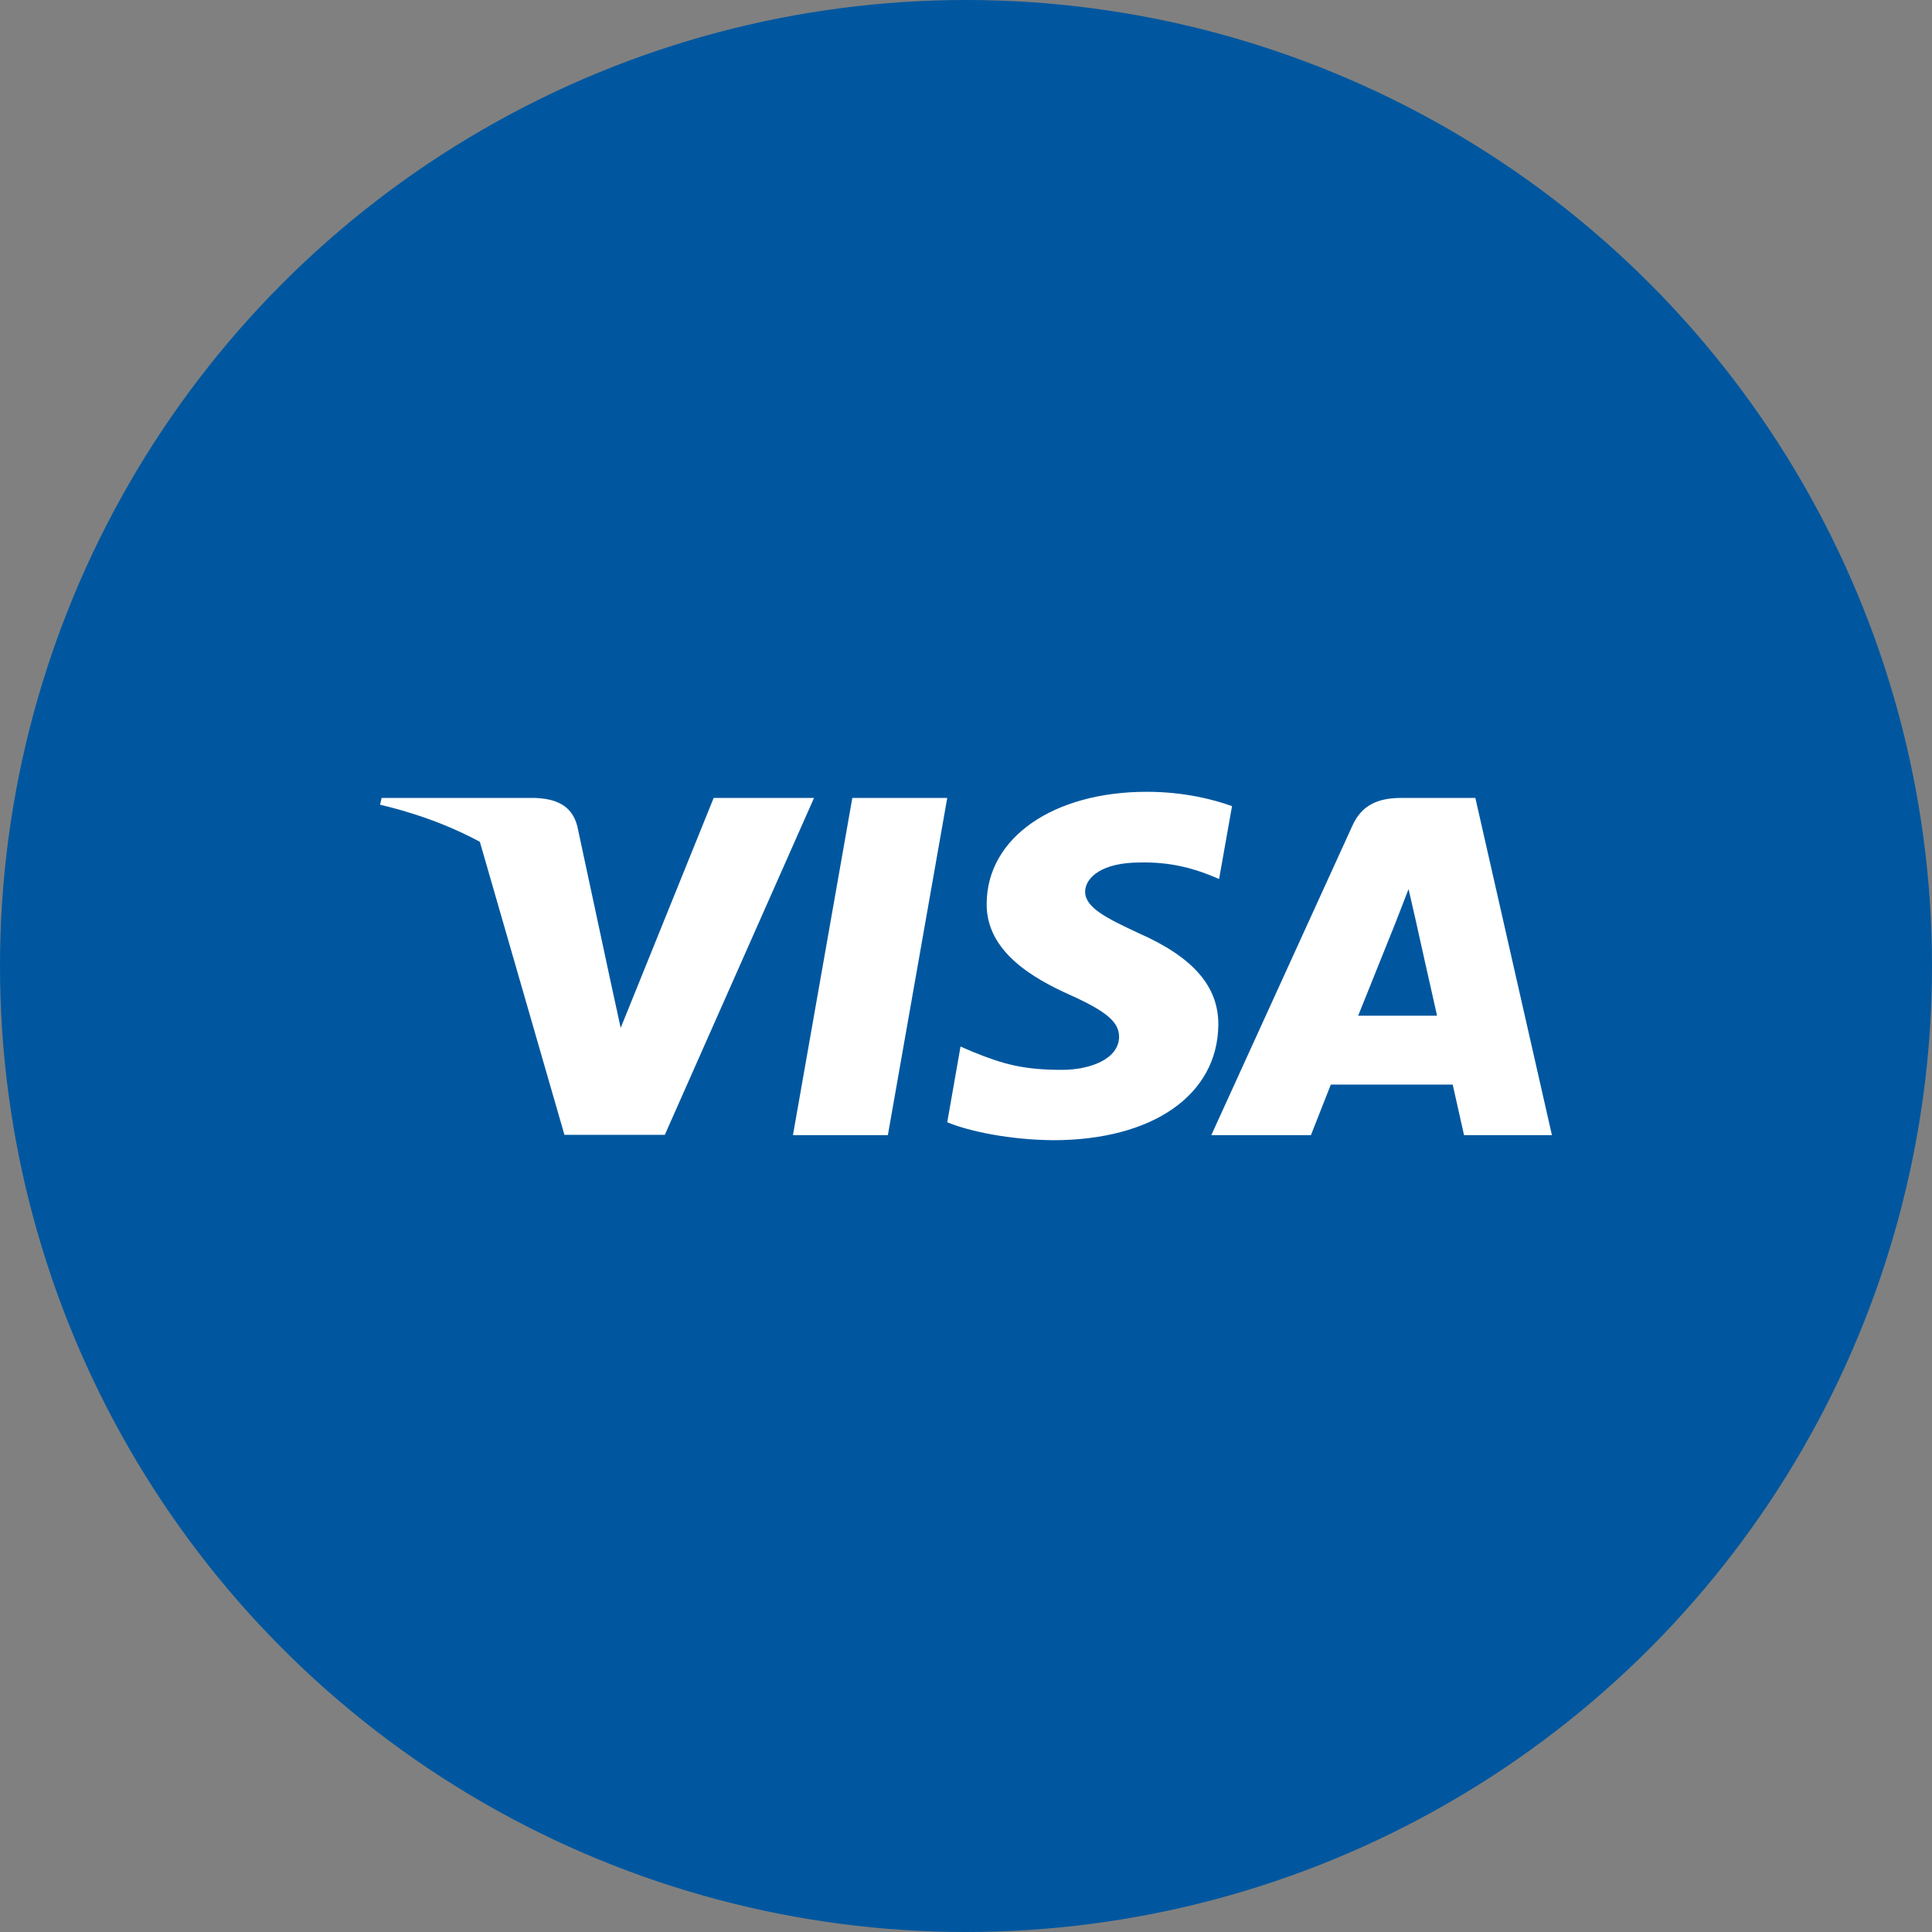
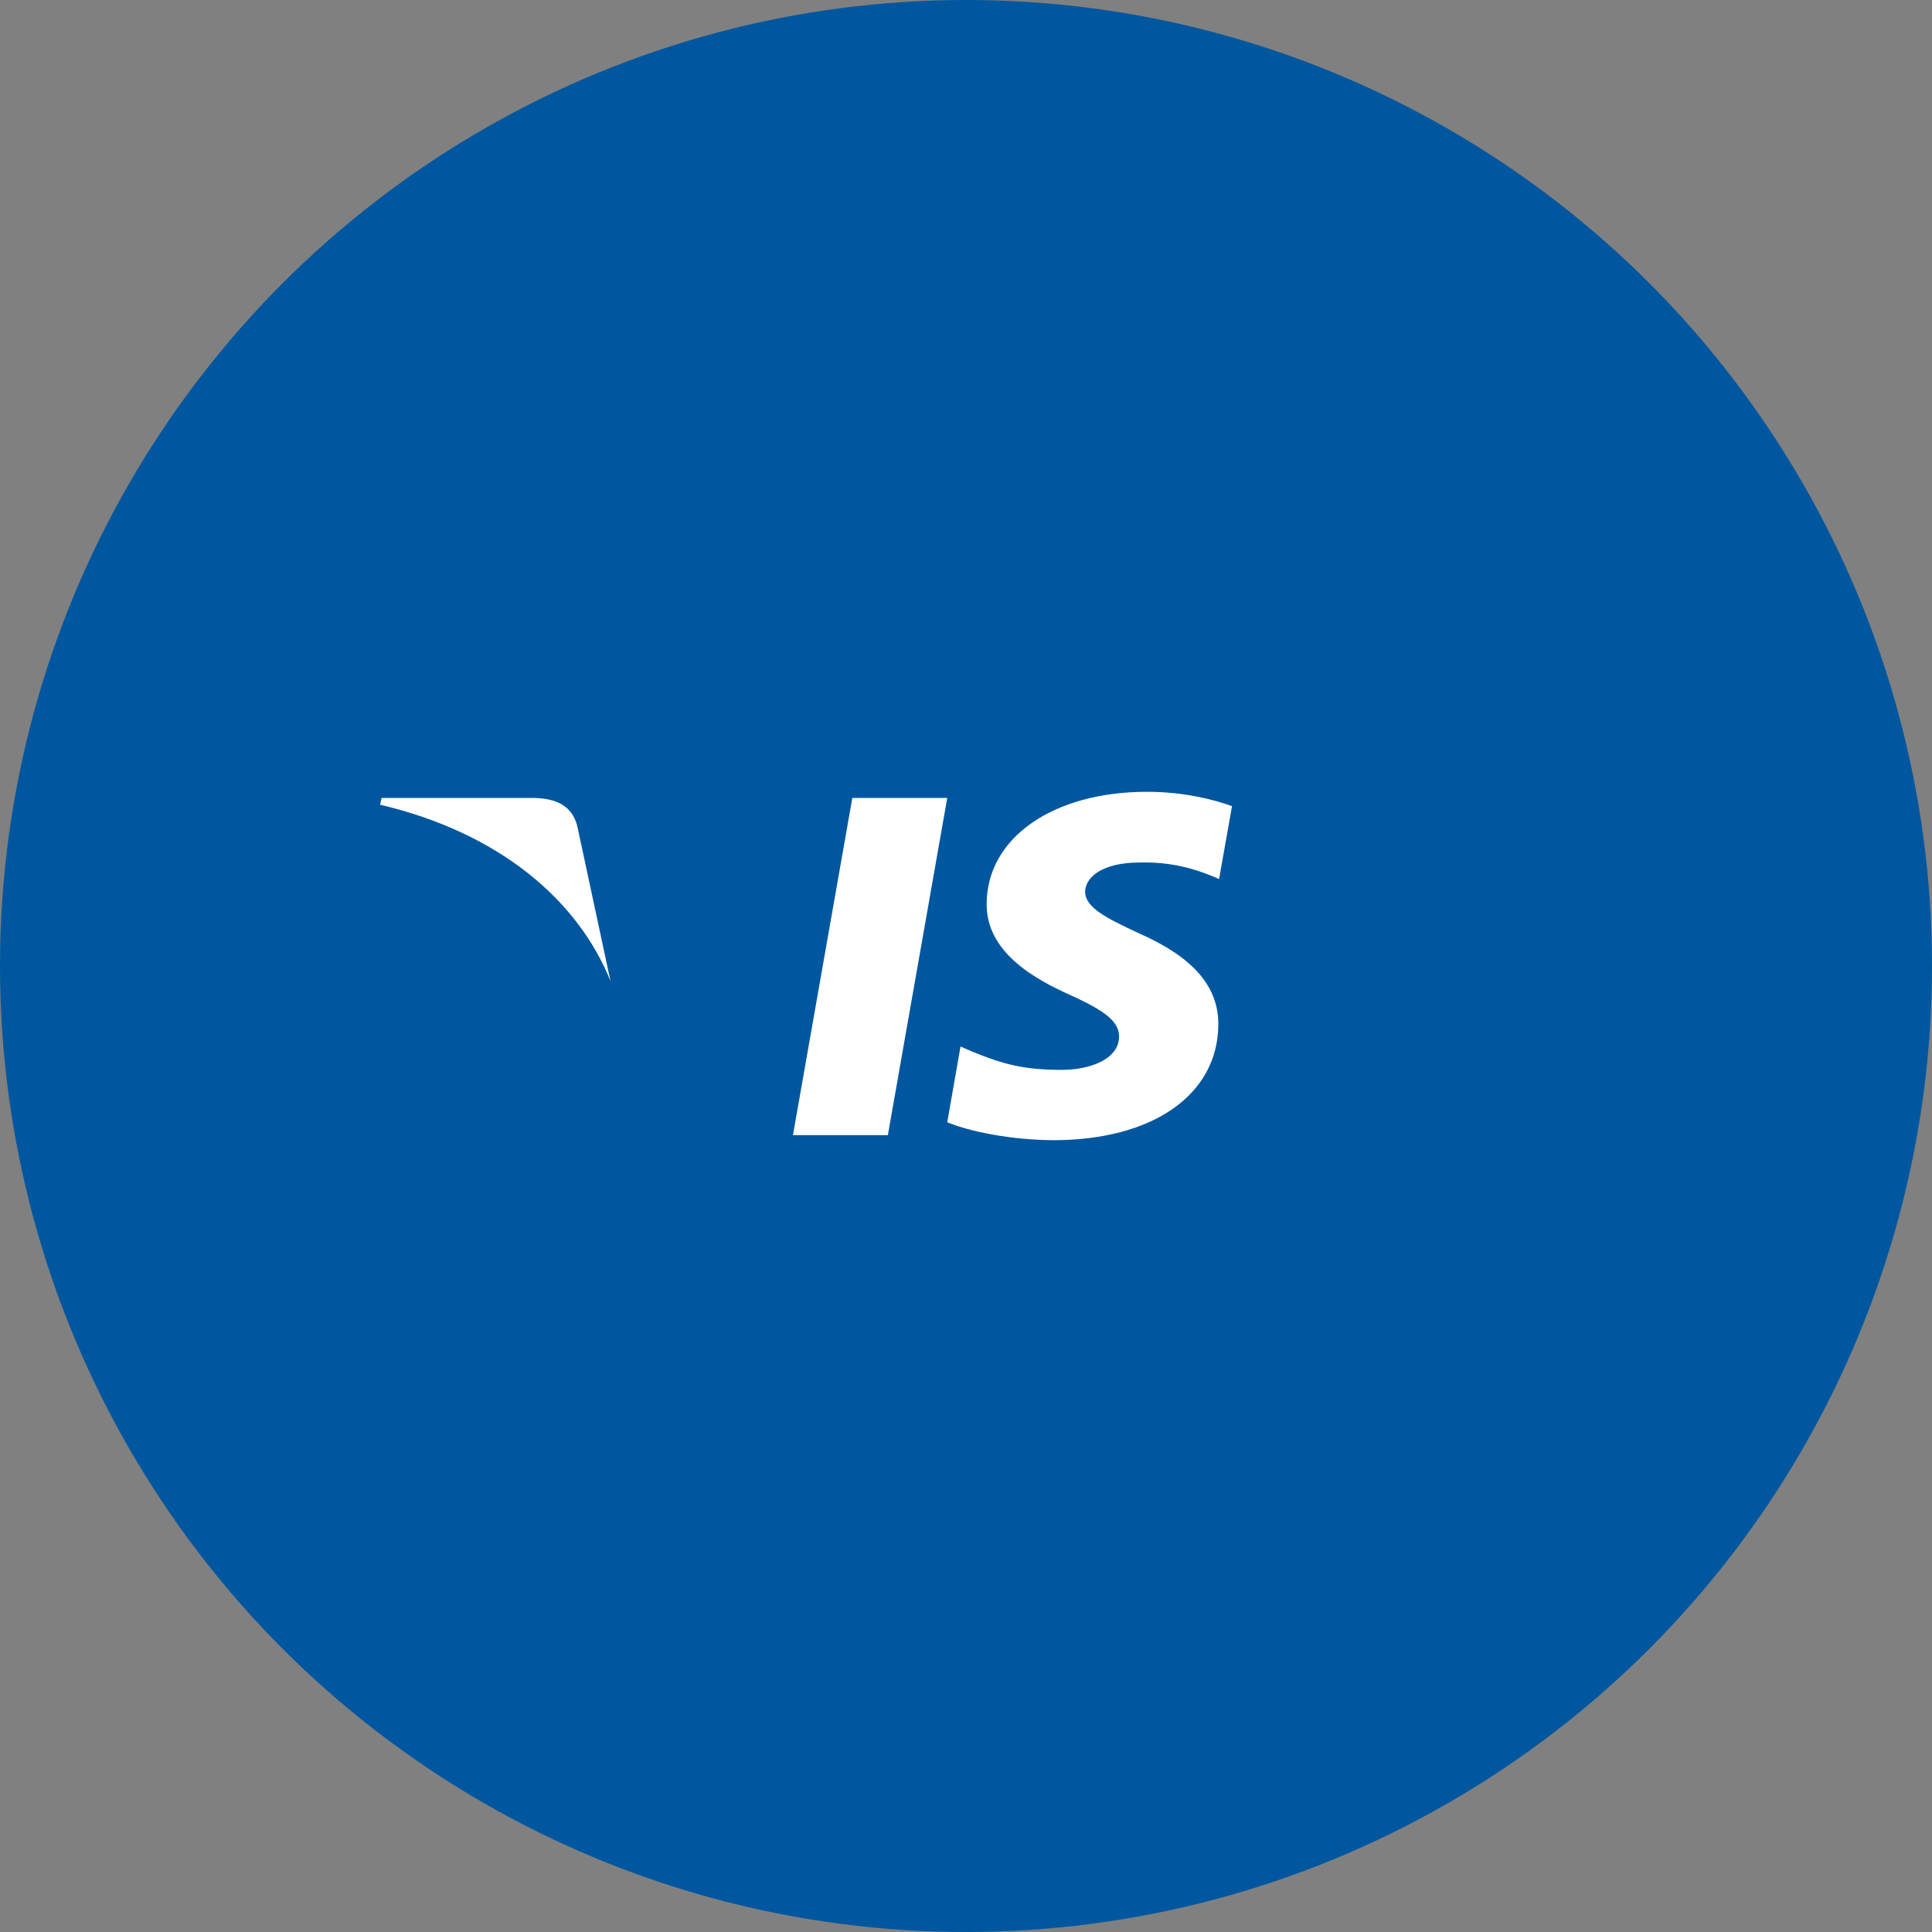
<svg xmlns="http://www.w3.org/2000/svg" width="61" height="61" viewBox="0 0 61 61" fill="none">
  <rect x="0" y="0" width="61" height="61" fill="#808080" stroke="none" />
  <circle cx="30.5" cy="30.5" r="30.5" fill="#00579F" />
  <path d="M28.033 35.841H25.036L26.911 25.193H29.908L28.033 35.841Z" fill="white" />
  <path d="M38.899 25.453C38.307 25.238 37.37 25 36.21 25C33.251 25 31.166 26.45 31.153 28.523C31.129 30.052 32.646 30.902 33.78 31.412C34.94 31.933 35.334 32.273 35.334 32.737C35.322 33.451 34.397 33.779 33.534 33.779C32.337 33.779 31.696 33.61 30.722 33.213L30.327 33.043L29.908 35.433C30.611 35.727 31.906 35.989 33.251 36C36.395 36 38.443 34.572 38.467 32.364C38.479 31.151 37.678 30.223 35.951 29.463C34.903 28.976 34.261 28.648 34.261 28.149C34.273 27.696 34.804 27.232 35.987 27.232C36.962 27.209 37.678 27.424 38.22 27.64L38.491 27.753L38.899 25.453Z" fill="white" />
-   <path d="M42.882 32.069C43.129 31.457 44.079 29.09 44.079 29.09C44.066 29.112 44.325 28.467 44.473 28.07L44.683 28.988C44.683 28.988 45.25 31.537 45.373 32.069C44.905 32.069 43.474 32.069 42.882 32.069ZM46.582 25.193H44.264C43.549 25.193 43.005 25.385 42.697 26.076L38.245 35.841H41.39C41.39 35.841 41.908 34.527 42.019 34.244C42.364 34.244 45.423 34.244 45.867 34.244C45.953 34.618 46.225 35.841 46.225 35.841H49L46.582 25.193Z" fill="white" />
-   <path d="M22.533 25.193L19.597 32.454L19.277 30.982C18.734 29.282 17.032 27.436 15.133 26.518L17.821 35.83H20.991L25.702 25.193H22.533Z" fill="white" />
  <path d="M16.872 25.193H12.049L12 25.408C15.762 26.292 18.253 28.422 19.277 30.982L18.228 26.088C18.056 25.408 17.525 25.215 16.872 25.193Z" fill="white" />
</svg>